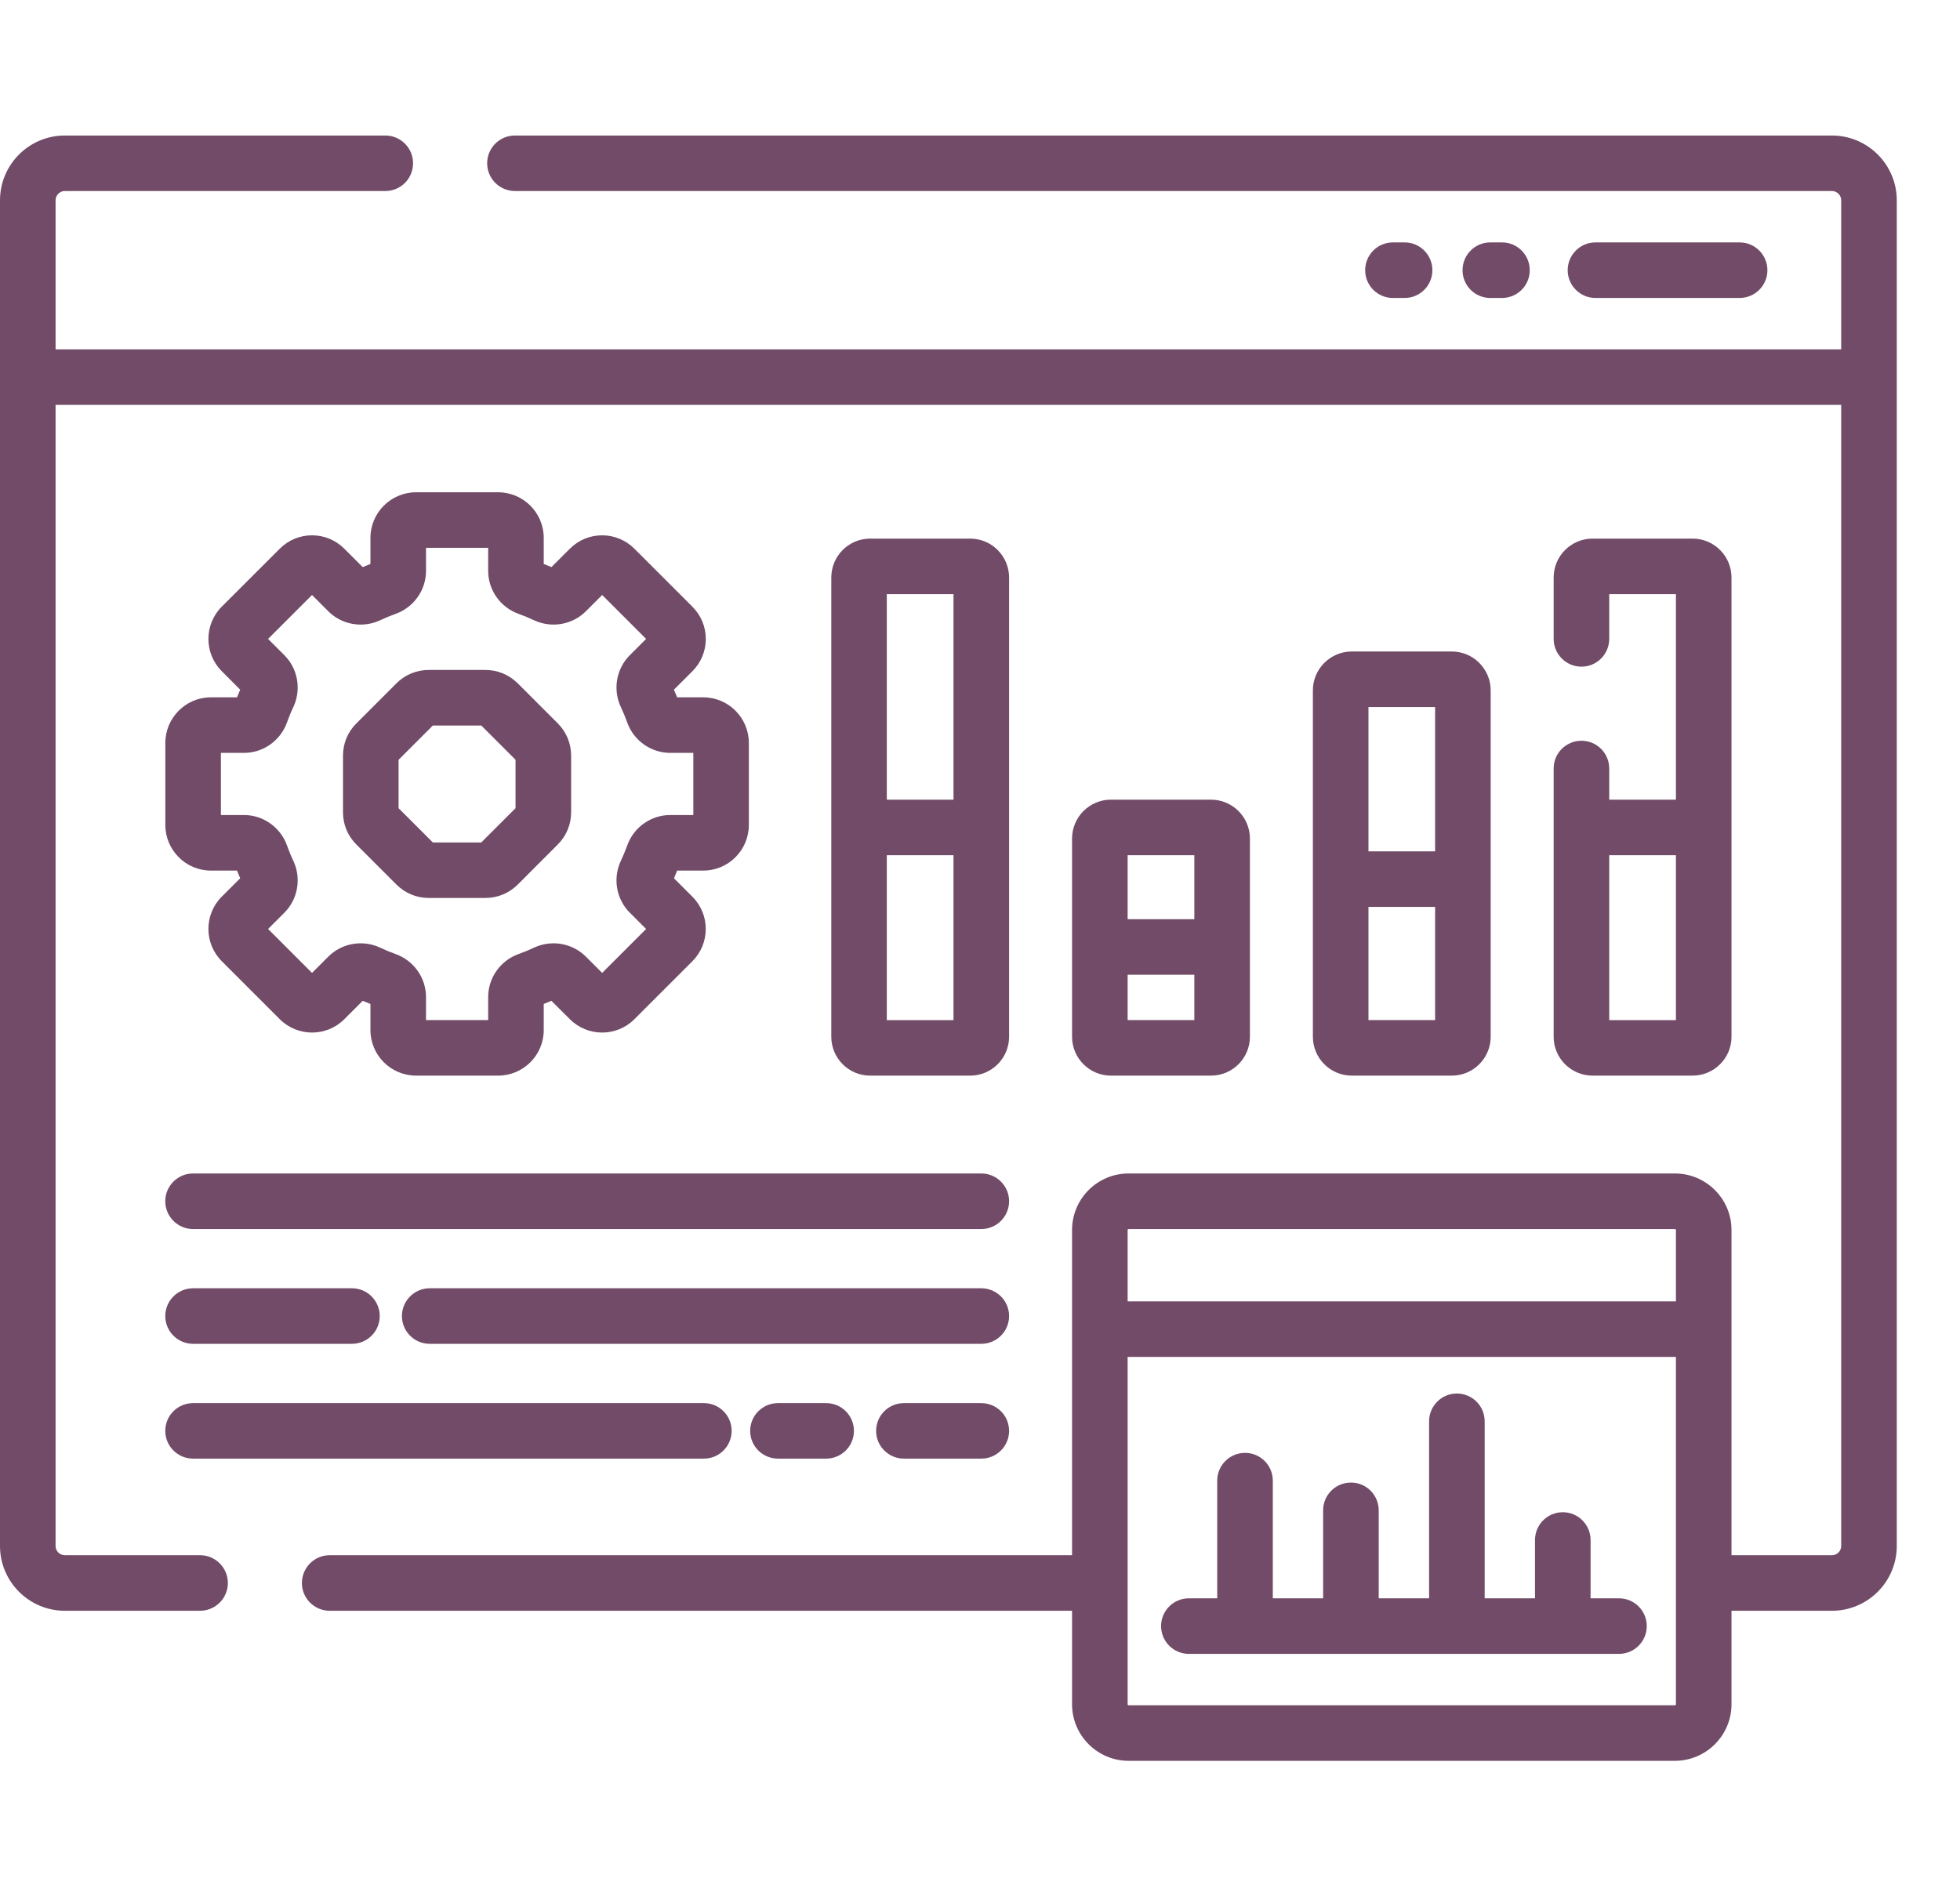
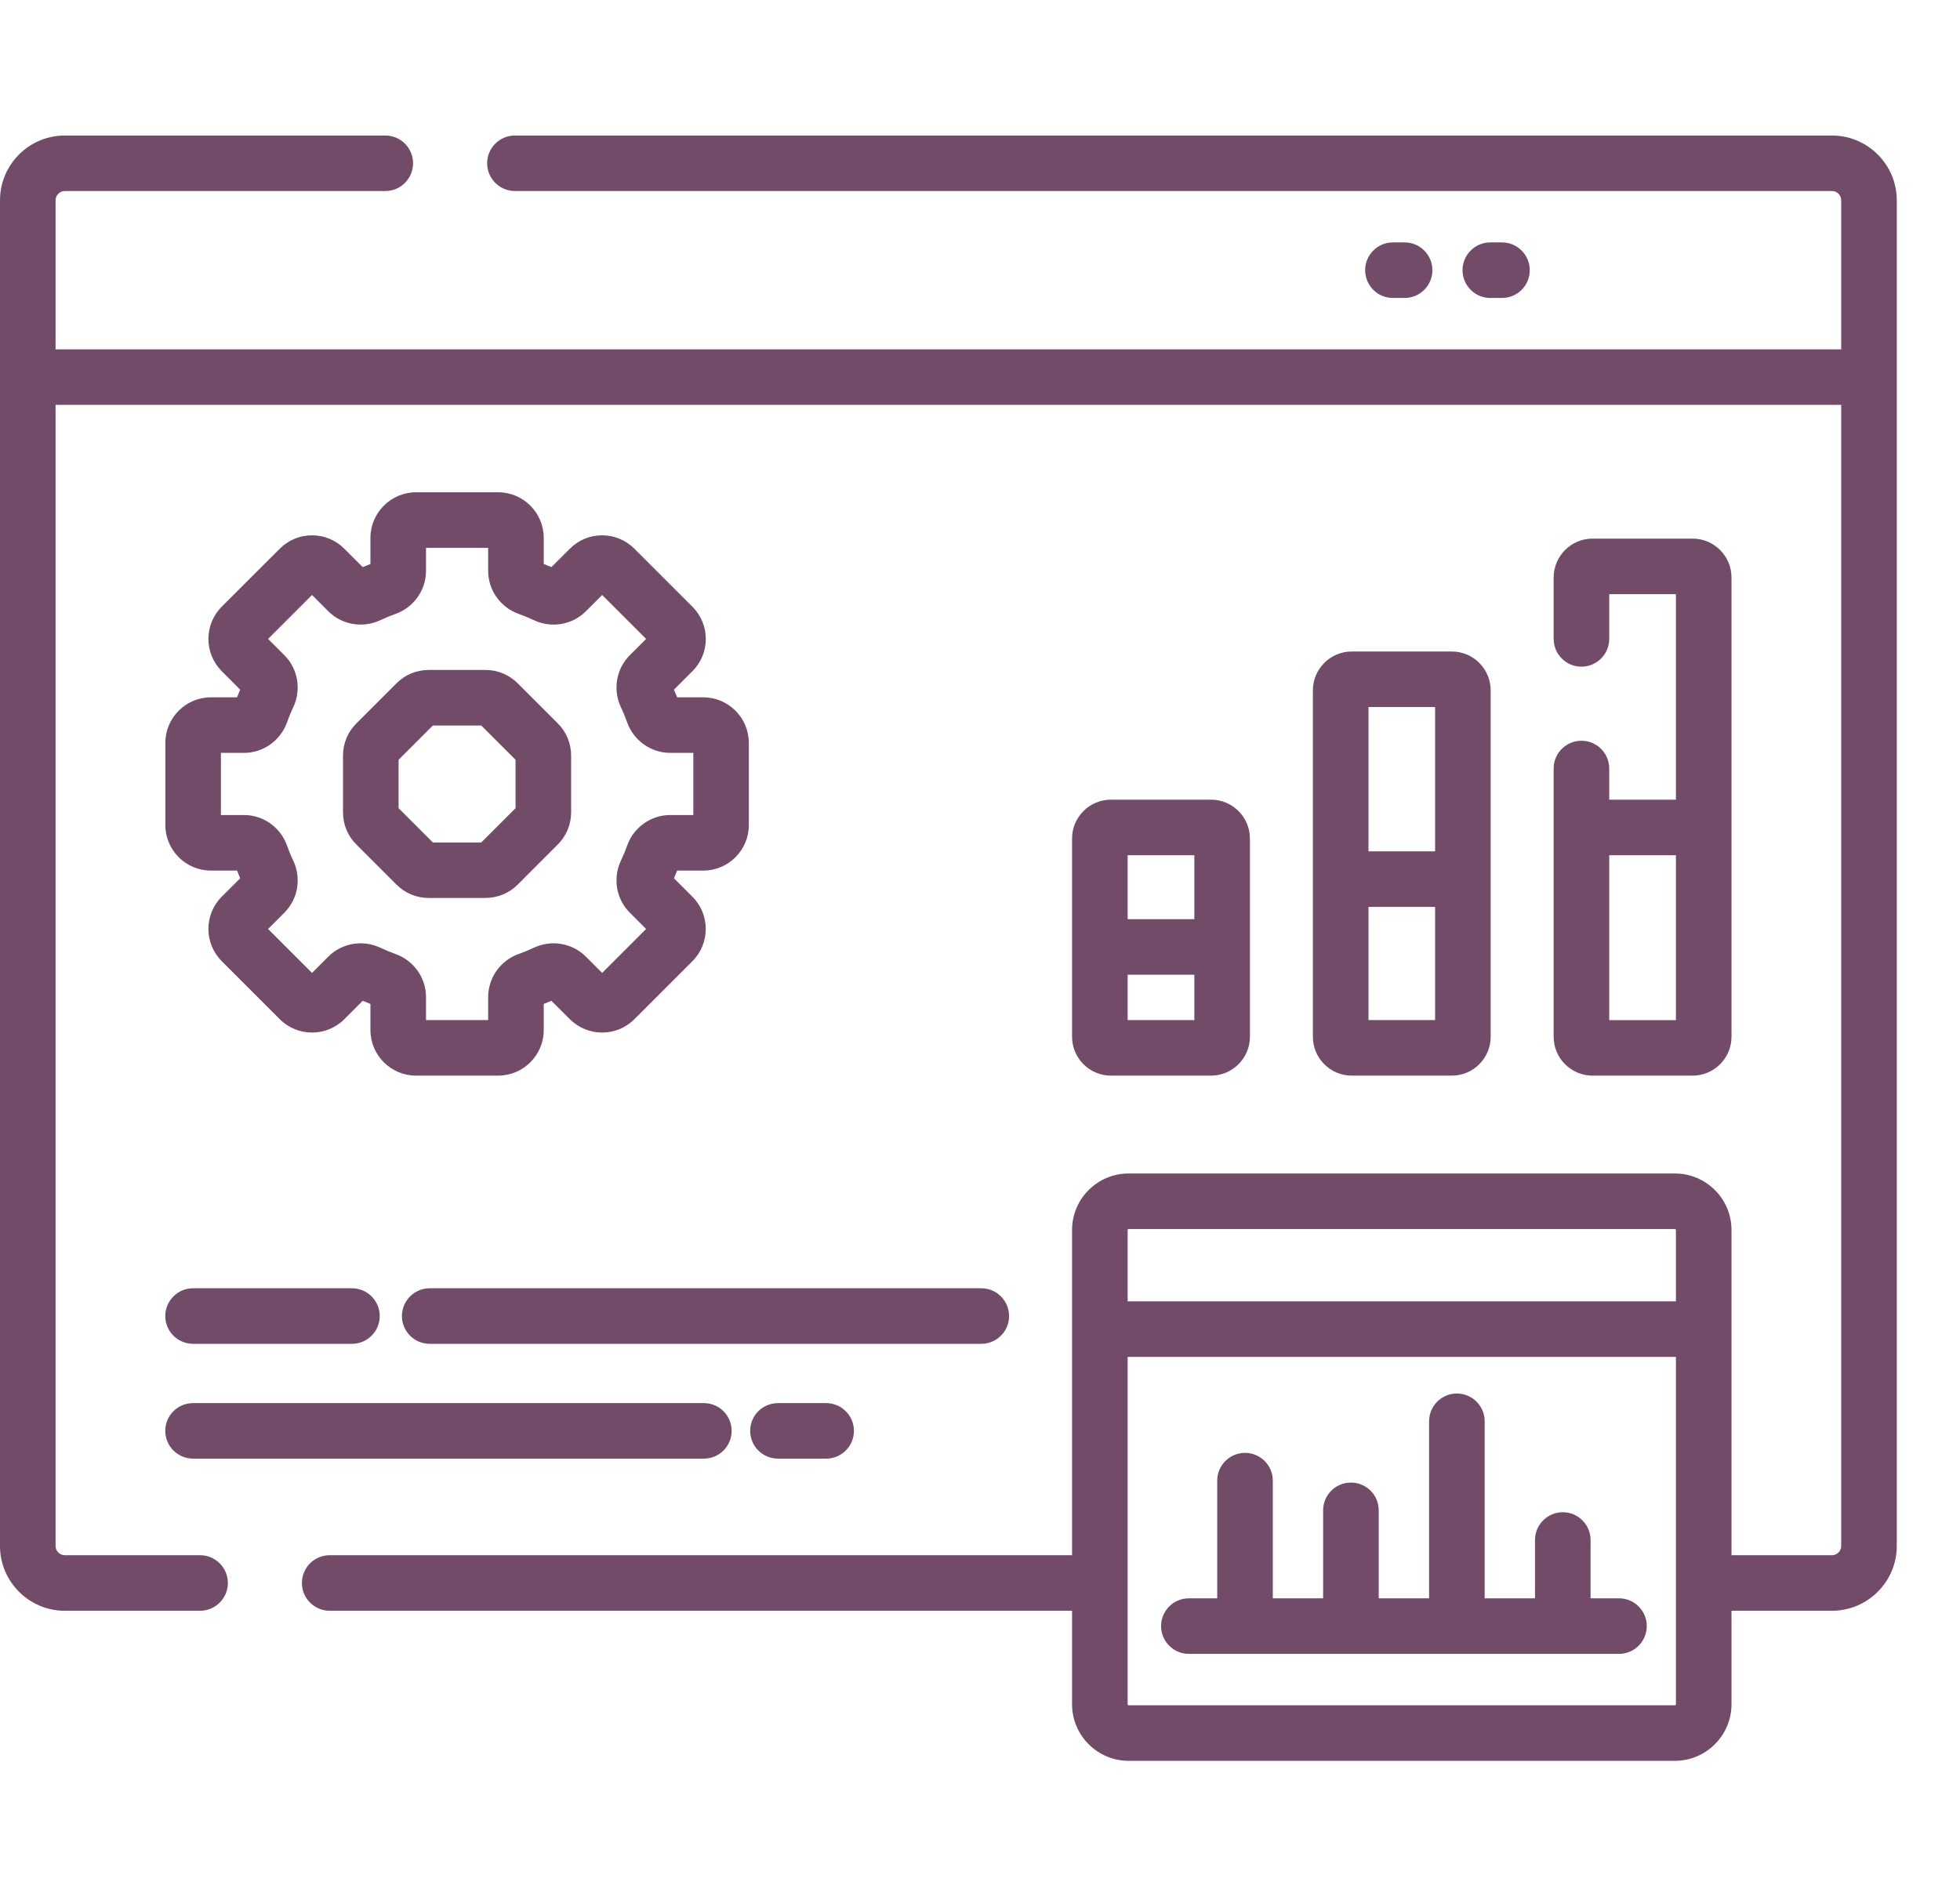
<svg xmlns="http://www.w3.org/2000/svg" width="31" height="30" viewBox="0 0 31 30" fill="none">
  <g clip-path="url(#clip0_7121_17668)">
    <path d="M28.975 2.144H8.145C7.902 2.144 7.705 2.34 7.705 2.583C7.705 2.826 7.902 3.022 8.145 3.022H28.975C29.055 3.022 29.121 3.088 29.121 3.169V5.527H0.879V3.169C0.879 3.088 0.945 3.022 1.025 3.022H6.094C6.337 3.022 6.533 2.826 6.533 2.583C6.533 2.34 6.337 2.144 6.094 2.144H1.025C0.46 2.144 0 2.604 0 3.169V24.458C0 25.023 0.46 25.483 1.025 25.483H3.164C3.407 25.483 3.604 25.286 3.604 25.044C3.604 24.801 3.407 24.604 3.164 24.604H1.025C0.945 24.604 0.879 24.539 0.879 24.458V6.405H29.121V24.458C29.121 24.539 29.055 24.604 28.975 24.604H27.386V19.459C27.386 18.966 26.984 18.565 26.491 18.565H17.85C17.357 18.565 16.956 18.966 16.956 19.459V24.604H5.215C4.972 24.604 4.775 24.801 4.775 25.044C4.775 25.286 4.972 25.483 5.215 25.483H16.956V26.962C16.956 27.455 17.357 27.857 17.85 27.857H26.491C26.984 27.857 27.386 27.455 27.386 26.962V25.483H28.975C29.54 25.483 30 25.023 30 24.458V3.169C30 2.604 29.54 2.144 28.975 2.144ZM26.507 26.962C26.507 26.971 26.5 26.978 26.491 26.978H17.85C17.842 26.978 17.835 26.971 17.835 26.962V21.467H26.507V26.962ZM26.507 20.588H17.835V19.459C17.835 19.451 17.842 19.444 17.85 19.444H26.491C26.5 19.444 26.507 19.451 26.507 19.459V20.588H26.507Z" fill="#714B67" />
    <path d="M3.336 11.032C2.938 11.032 2.615 11.356 2.615 11.754V13.051C2.615 13.449 2.938 13.773 3.336 13.773H3.749C3.765 13.814 3.782 13.854 3.799 13.895L3.507 14.186C3.226 14.468 3.226 14.925 3.508 15.207L4.425 16.124C4.707 16.406 5.164 16.406 5.446 16.124L5.737 15.833C5.778 15.85 5.818 15.867 5.859 15.883V16.296C5.859 16.694 6.183 17.017 6.581 17.017H7.878C8.276 17.017 8.6 16.694 8.6 16.296V15.883C8.641 15.867 8.681 15.85 8.721 15.833L9.013 16.124C9.295 16.406 9.752 16.406 10.034 16.124L10.951 15.207C11.233 14.925 11.233 14.468 10.951 14.186L10.66 13.895C10.677 13.854 10.694 13.814 10.71 13.773H11.123C11.521 13.773 11.844 13.449 11.844 13.051V11.754C11.844 11.356 11.521 11.032 11.123 11.032H10.71C10.694 10.991 10.677 10.951 10.659 10.911L10.951 10.619C11.088 10.482 11.163 10.301 11.163 10.108C11.163 9.916 11.088 9.735 10.951 9.598L10.034 8.681C9.897 8.544 9.716 8.469 9.523 8.469C9.331 8.469 9.149 8.544 9.013 8.681L8.721 8.972C8.681 8.955 8.641 8.938 8.6 8.922V8.509C8.6 8.112 8.276 7.788 7.878 7.788H6.581C6.183 7.788 5.859 8.112 5.859 8.509V8.922C5.818 8.938 5.778 8.955 5.737 8.972L5.446 8.681C5.309 8.544 5.128 8.469 4.935 8.469C4.743 8.469 4.561 8.544 4.425 8.681L3.507 9.598C3.226 9.88 3.226 10.337 3.508 10.619L3.799 10.911C3.782 10.951 3.765 10.991 3.749 11.032H3.336ZM3.859 11.911C4.162 11.911 4.435 11.718 4.538 11.432C4.568 11.348 4.602 11.264 4.64 11.185C4.769 10.909 4.712 10.58 4.498 10.366L4.24 10.108L4.935 9.413L5.193 9.671C5.407 9.885 5.736 9.942 6.012 9.813C6.092 9.775 6.175 9.741 6.259 9.711C6.545 9.608 6.738 9.335 6.738 9.032V8.667H7.721V9.032C7.721 9.335 7.914 9.608 8.201 9.711C8.284 9.741 8.367 9.775 8.447 9.813C8.723 9.942 9.052 9.885 9.266 9.671L9.524 9.413L10.219 10.108L9.961 10.366C9.747 10.58 9.69 10.909 9.819 11.185C9.857 11.265 9.891 11.348 9.921 11.432C10.024 11.718 10.297 11.911 10.601 11.911H10.966V12.894H10.601C10.297 12.894 10.024 13.087 9.921 13.374C9.891 13.457 9.857 13.54 9.819 13.62C9.69 13.896 9.747 14.225 9.961 14.439L10.219 14.697L9.524 15.392L9.266 15.134C9.052 14.92 8.723 14.863 8.447 14.992C8.367 15.03 8.284 15.064 8.2 15.094C7.914 15.197 7.721 15.47 7.721 15.774V16.138H6.738V15.774C6.738 15.47 6.545 15.197 6.258 15.094C6.175 15.064 6.092 15.03 6.012 14.992C5.736 14.863 5.407 14.92 5.193 15.134L4.935 15.392L4.24 14.697L4.498 14.439C4.712 14.225 4.769 13.896 4.64 13.62C4.602 13.541 4.568 13.457 4.538 13.373C4.435 13.087 4.162 12.894 3.859 12.894H3.494V11.911H3.859Z" fill="#714B67" />
    <path d="M6.271 13.995C6.407 14.131 6.588 14.206 6.781 14.206H7.677C7.87 14.206 8.051 14.131 8.188 13.995L8.821 13.361C8.958 13.225 9.033 13.044 9.033 12.851V11.954C9.033 11.761 8.958 11.58 8.822 11.444L8.188 10.81C8.051 10.674 7.87 10.599 7.677 10.599H6.781C6.588 10.599 6.407 10.674 6.271 10.81L5.637 11.444C5.5 11.58 5.425 11.762 5.425 11.954V12.851C5.425 13.044 5.5 13.225 5.637 13.361L6.271 13.995ZM6.304 12.02L6.846 11.478H7.612L8.154 12.02V12.786L7.612 13.328H6.846L6.304 12.786V12.02Z" fill="#714B67" />
-     <path d="M15.345 17.017C15.684 17.017 15.96 16.741 15.96 16.402V9.137C15.96 8.797 15.684 8.521 15.345 8.521H13.763C13.423 8.521 13.148 8.797 13.148 9.137V16.402C13.148 16.741 13.423 17.017 13.763 17.017H15.345ZM14.026 9.4H15.081V12.651H14.026V9.4ZM14.026 13.53H15.081V16.139H14.026V13.53Z" fill="#714B67" />
    <path d="M19.153 17.017C19.493 17.017 19.769 16.741 19.769 16.402V13.266C19.769 12.927 19.493 12.651 19.153 12.651H17.571C17.232 12.651 16.956 12.927 16.956 13.266V16.402C16.956 16.741 17.232 17.017 17.571 17.017H19.153ZM17.835 16.138V15.421H18.89V16.138H17.835ZM18.89 13.53V14.542H17.835V13.53H18.89Z" fill="#714B67" />
    <path d="M22.962 17.017C23.301 17.017 23.577 16.741 23.577 16.402V10.922C23.577 10.583 23.301 10.307 22.962 10.307H21.38C21.041 10.307 20.765 10.583 20.765 10.922V16.402C20.765 16.741 21.041 17.017 21.38 17.017H22.962ZM21.644 16.138V14.348H22.698V16.138H21.644ZM22.698 11.186V13.469H21.644V11.186H22.698Z" fill="#714B67" />
    <path d="M25.013 11.719C24.77 11.719 24.573 11.915 24.573 12.158V16.402C24.573 16.741 24.849 17.017 25.189 17.017H26.77C27.11 17.017 27.386 16.741 27.386 16.402V9.137C27.386 8.797 27.11 8.521 26.77 8.521H25.189C24.849 8.521 24.573 8.797 24.573 9.137V10.107C24.573 10.35 24.77 10.547 25.013 10.547C25.255 10.547 25.452 10.35 25.452 10.107V9.4H26.507V12.651H25.452V12.158C25.452 11.915 25.255 11.719 25.013 11.719ZM26.507 13.53V16.139H25.452V13.53H26.507Z" fill="#714B67" />
-     <path d="M27.514 4.714C27.757 4.714 27.954 4.517 27.954 4.275C27.954 4.032 27.757 3.835 27.514 3.835H25.235C24.992 3.835 24.795 4.032 24.795 4.275C24.795 4.517 24.992 4.714 25.235 4.714H27.514Z" fill="#714B67" />
    <path d="M23.756 4.714C23.999 4.714 24.195 4.517 24.195 4.275C24.195 4.032 23.999 3.835 23.756 3.835H23.571C23.328 3.835 23.132 4.032 23.132 4.275C23.132 4.517 23.328 4.714 23.571 4.714H23.756Z" fill="#714B67" />
    <path d="M22.216 4.714C22.459 4.714 22.655 4.517 22.655 4.275C22.655 4.032 22.459 3.835 22.216 3.835H22.031C21.788 3.835 21.592 4.032 21.592 4.275C21.592 4.517 21.788 4.714 22.031 4.714H22.216Z" fill="#714B67" />
-     <path d="M3.054 19.444H15.52C15.763 19.444 15.96 19.247 15.96 19.004C15.96 18.761 15.763 18.565 15.52 18.565H3.054C2.811 18.565 2.614 18.761 2.614 19.004C2.614 19.247 2.811 19.444 3.054 19.444Z" fill="#714B67" />
    <path d="M3.054 21.26H5.566C5.809 21.26 6.006 21.063 6.006 20.821C6.006 20.578 5.809 20.381 5.566 20.381H3.054C2.811 20.381 2.614 20.578 2.614 20.821C2.614 21.063 2.811 21.26 3.054 21.26Z" fill="#714B67" />
    <path d="M15.52 20.381H6.797C6.554 20.381 6.357 20.578 6.357 20.821C6.357 21.063 6.554 21.26 6.797 21.26H15.52C15.763 21.26 15.96 21.063 15.96 20.821C15.96 20.578 15.763 20.381 15.52 20.381Z" fill="#714B67" />
    <path d="M3.054 23.076H11.133C11.375 23.076 11.572 22.88 11.572 22.637C11.572 22.394 11.375 22.198 11.133 22.198H3.054C2.811 22.198 2.614 22.394 2.614 22.637C2.614 22.88 2.811 23.076 3.054 23.076Z" fill="#714B67" />
-     <path d="M15.52 22.198H14.297C14.054 22.198 13.857 22.394 13.857 22.637C13.857 22.88 14.054 23.076 14.297 23.076H15.52C15.763 23.076 15.96 22.88 15.96 22.637C15.96 22.394 15.763 22.198 15.52 22.198Z" fill="#714B67" />
    <path d="M12.305 22.198C12.062 22.198 11.865 22.394 11.865 22.637C11.865 22.88 12.062 23.076 12.305 23.076H13.066C13.309 23.076 13.506 22.88 13.506 22.637C13.506 22.394 13.309 22.198 13.066 22.198H12.305Z" fill="#714B67" />
    <path d="M18.803 26.165H25.606C25.849 26.165 26.046 25.968 26.046 25.725C26.046 25.483 25.849 25.286 25.606 25.286H25.157V24.364C25.157 24.121 24.96 23.924 24.718 23.924C24.475 23.924 24.278 24.121 24.278 24.364V25.286H23.482V22.485C23.482 22.243 23.285 22.046 23.042 22.046C22.8 22.046 22.603 22.243 22.603 22.485V25.286H21.806V23.894C21.806 23.651 21.61 23.455 21.367 23.455C21.124 23.455 20.927 23.651 20.927 23.894V25.286H20.131V23.424C20.131 23.182 19.934 22.985 19.692 22.985C19.449 22.985 19.252 23.182 19.252 23.424V25.286H18.803C18.561 25.286 18.364 25.483 18.364 25.725C18.364 25.968 18.561 26.165 18.803 26.165Z" fill="#714B67" />
  </g>
  <defs>
    <clipPath id="clip0_7121_17668">
      <rect width="30" height="30" fill="white" />
    </clipPath>
  </defs>
</svg>